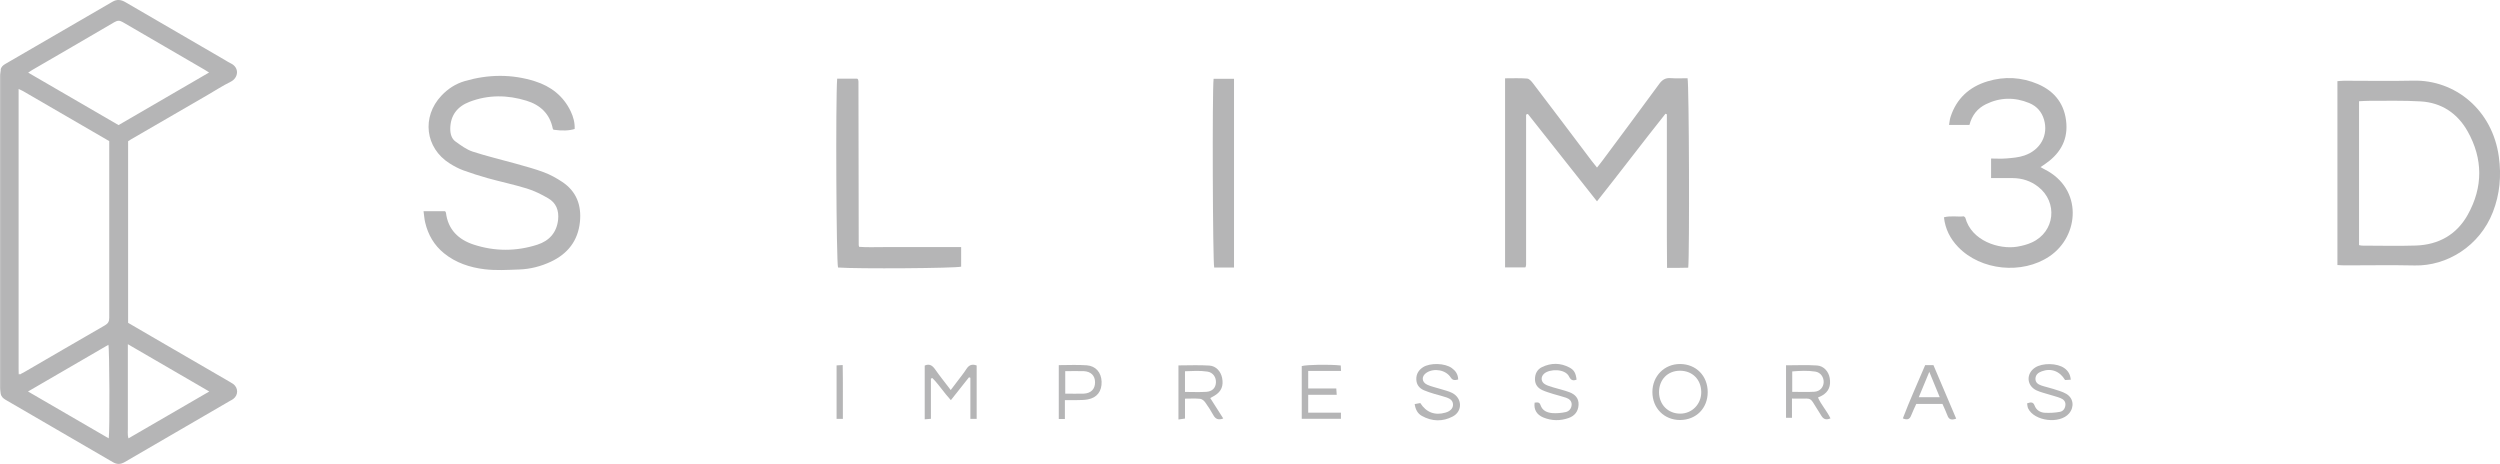
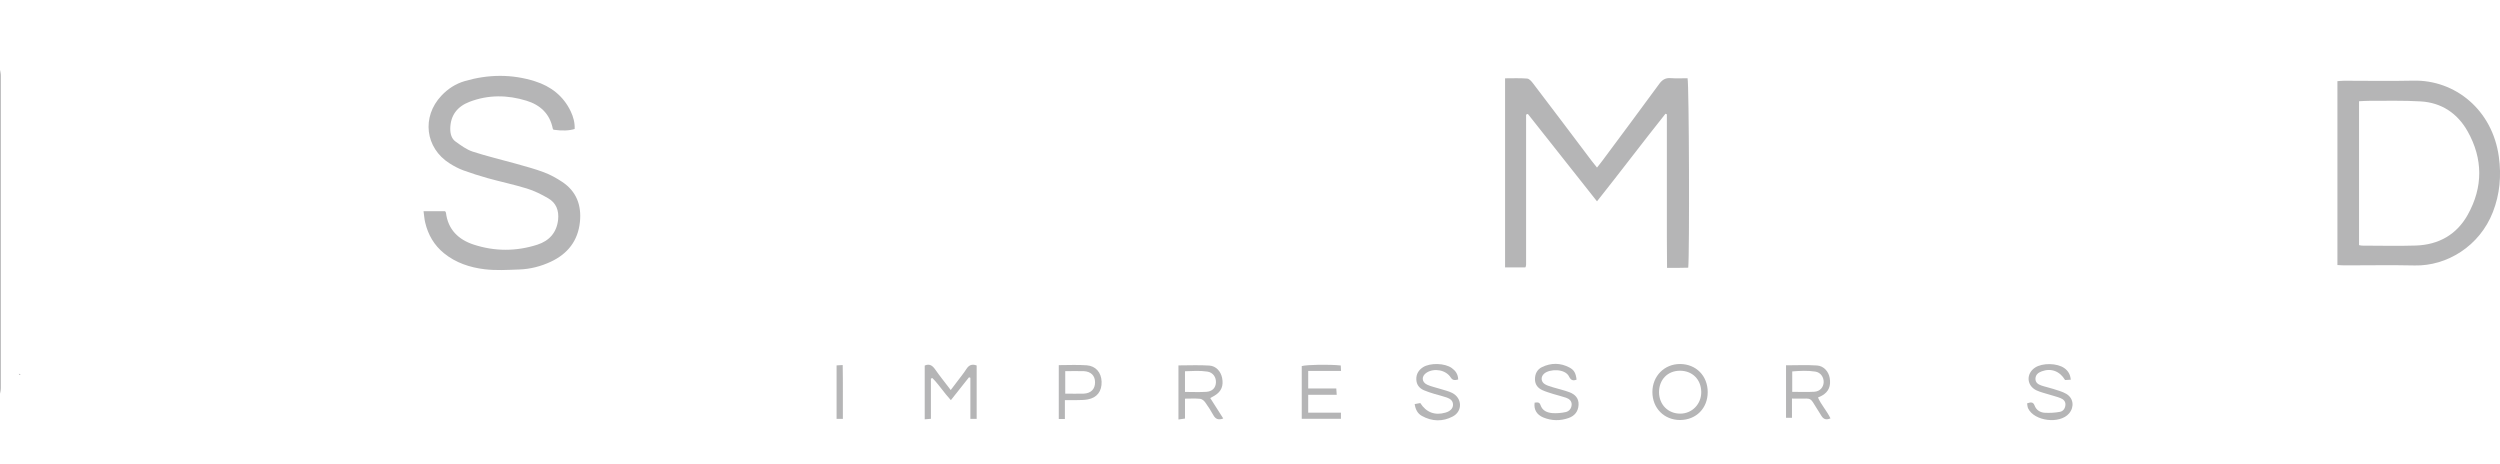
<svg xmlns="http://www.w3.org/2000/svg" id="Layer_2" data-name="Layer 2" viewBox="0 0 290.17 53.86">
  <defs>
    <style>
      .cls-1 {
        fill: #b5b5b6;
      }
    </style>
  </defs>
  <g id="Layer_2-2" data-name="Layer 2">
    <g id="slim3d">
      <path class="cls-1" d="m174.67,9.09c.9,0,1.75-.04,2.59.03.24.02.5.32.68.56,2.28,2.99,4.54,5.99,6.8,8.99.19.25.38.48.62.78.24-.31.44-.54.62-.79,2.21-2.97,4.42-5.94,6.61-8.93.36-.49.74-.71,1.34-.66.65.05,1.3.01,1.94.01.18.67.24,20.39.08,21.99-.37,0-.76.02-1.14.02-.4,0-.79,0-1.32,0,0-1.22-.02-2.4-.02-3.58,0-1.2,0-2.39,0-3.59s0-2.34,0-3.5c0-1.2,0-2.39,0-3.59,0-1.19,0-2.37,0-3.56l-.16-.07c-2.66,3.34-5.23,6.75-7.95,10.17-2.72-3.43-5.38-6.8-8.02-10.14-.08.02-.11.02-.13.03-.02.01-.05.03-.07.05-.01.02-.01.06-.01.08,0,.09,0,.17,0,.26,0,5.7,0,11.39,0,17.09,0,.06-.02.11-.03.17,0,.03-.02.05-.06.13h-2.35V9.09Z" />
      <path class="cls-1" d="m271.3,30.76V9.42c.29-.02.54-.05.78-.05,2.68,0,5.36.05,8.03-.01,4.84-.11,9.19,3.38,9.93,8.86.3,2.19.11,4.31-.69,6.38-1.54,3.98-5.36,6.29-9.07,6.21-2.7-.06-5.41-.01-8.12-.01-.28,0-.55-.02-.87-.04Zm2.51-2.31c.15.03.26.06.37.06,2.08,0,4.15.06,6.23-.01,2.63-.09,4.73-1.26,6.02-3.58,1.78-3.2,1.78-6.48-.02-9.68-1.17-2.08-3.02-3.33-5.45-3.47-1.95-.12-3.92-.06-5.88-.07-.42,0-.83.03-1.27.05v16.7Z" />
      <path class="cls-1" d="m49.15,24.51h2.51c.05.08.09.13.1.18.24,1.96,1.45,3.12,3.22,3.7,2.45.8,4.93.8,7.39.01,1.39-.45,2.25-1.41,2.41-2.91.11-1.06-.23-1.95-1.16-2.48-.78-.45-1.61-.87-2.47-1.13-1.49-.46-3.03-.78-4.54-1.2-.96-.27-1.91-.57-2.84-.91-.56-.21-1.09-.49-1.59-.81-2.83-1.79-3.26-5.4-.95-7.85.76-.81,1.66-1.39,2.72-1.7,2.72-.79,5.46-.83,8.16.03,1.83.58,3.28,1.7,4.13,3.48.31.65.49,1.33.46,2.05-.63.2-1.44.23-2.44.09-.04-.04-.1-.08-.1-.13-.34-1.72-1.45-2.75-3.05-3.24-2.21-.68-4.43-.71-6.62.13-1.4.54-2.21,1.55-2.23,3.12,0,.61.15,1.17.64,1.51.62.44,1.26.92,1.97,1.15,1.65.54,3.34.93,5.01,1.4,1.09.31,2.2.6,3.26,1,.74.28,1.45.67,2.11,1.11,1.66,1.1,2.26,2.71,2.06,4.66-.23,2.18-1.41,3.68-3.36,4.6-1.17.55-2.42.87-3.71.91-1.34.05-2.69.13-4.01-.03-1.69-.21-3.32-.74-4.69-1.85-1.15-.93-1.85-2.14-2.19-3.57-.1-.41-.12-.83-.19-1.31Z" />
-       <path class="cls-1" d="m228.59,14.5h-2.37c.06-.32.08-.63.17-.91.69-2.15,2.18-3.51,4.3-4.15,1.97-.6,3.95-.49,5.85.32,2,.86,3.15,2.4,3.3,4.6.14,2.08-.86,3.59-2.53,4.72-.14.09-.28.18-.47.31.19.11.33.2.48.27,4.45,2.24,4.05,7.74.56,10.09-3.16,2.14-7.98,1.66-10.61-1.09-.91-.95-1.49-2.07-1.64-3.44.8-.21,1.59-.03,2.31-.11.1.09.16.12.17.16.71,2.69,3.92,3.71,6.03,3.36.58-.1,1.18-.25,1.71-.5,2.67-1.23,3.03-4.66.71-6.46-.86-.67-1.85-.99-2.94-1-.82,0-1.64,0-2.52,0v-2.27c.59,0,1.18.04,1.77-.01.7-.06,1.43-.11,2.09-.34,1.9-.65,2.81-2.39,2.28-4.18-.27-.91-.85-1.55-1.71-1.91-1.69-.7-3.39-.67-5.04.14-.97.48-1.6,1.26-1.9,2.39Z" />
-       <path class="cls-1" d="m97.16,9.13h2.34s.03.03.05.05c.02.02.05.04.05.06.02.08.04.17.04.25.01,6.32.02,12.65.03,18.97,0,.03.01.06.05.19.95.08,1.94.02,2.92.03,1,.01,1.99,0,2.99,0h5.93v2.27c-.6.19-12.09.27-14.29.1-.2-.62-.29-19.35-.1-21.93Z" />
-       <path class="cls-1" d="m143.23,31.05h-2.3c-.17-.62-.24-20.49-.07-21.9h2.37v21.9Z" />
      <g>
        <path class="cls-1" d="m110.36,46.44c-.8-.86-1.38-1.8-2.14-2.56-.06.02-.12.04-.17.06v4.67c-.28.02-.47.04-.72.06v-6.24c.54-.24.88-.02,1.2.43.55.79,1.16,1.54,1.82,2.41.31-.42.58-.77.85-1.12.32-.43.67-.85.96-1.31.29-.45.63-.63,1.2-.42v6.2h-.73v-4.77c-.05-.02-.11-.04-.16-.06-.68.85-1.35,1.71-2.1,2.65Z" />
        <path class="cls-1" d="m140.47,46.2c.54.84,1.02,1.6,1.51,2.37-.56.22-.89.07-1.14-.37-.29-.52-.61-1.03-.96-1.51-.13-.18-.37-.38-.58-.4-.56-.06-1.12-.02-1.76-.02v2.31c-.27.04-.48.07-.76.11v-6.28c1.22,0,2.41-.06,3.59.02.78.05,1.33.68,1.48,1.44.18.92-.09,1.57-.86,2.04-.14.09-.29.16-.52.29Zm-2.93-.71c.88,0,1.68.04,2.47-.01.7-.05,1.08-.45,1.12-1.06.04-.63-.33-1.19-.99-1.29-.86-.13-1.73-.07-2.6-.04v2.4Z" />
        <path class="cls-1" d="m178.1,46.74c.28-.03.57-.12.7.27.22.67.78.89,1.4.94.5.03,1.02-.01,1.52-.12.41-.09.68-.42.7-.87.01-.43-.29-.67-.66-.8-.48-.16-.98-.28-1.47-.43-.43-.14-.87-.26-1.28-.45-.52-.24-.85-.65-.85-1.27,0-.62.26-1.13.81-1.4,1.06-.51,2.15-.51,3.2.05.55.29.73.67.82,1.4-.4.16-.66.09-.87-.35-.46-.95-2.28-.9-2.9-.34-.41.36-.38.95.1,1.23.29.17.63.26.95.36.62.19,1.27.33,1.88.56.66.25,1.11.7,1.07,1.47-.04.77-.45,1.28-1.16,1.53-.97.34-1.96.33-2.92-.06-.79-.32-1.13-.94-1.02-1.71Z" />
        <path class="cls-1" d="m240.36,44.07c-.26.02-.48.03-.67.04-.62-1.04-1.63-1.41-2.71-1.01-.4.15-.71.38-.73.85-.01.45.3.66.67.79.46.16.93.25,1.39.4.51.17,1.05.3,1.51.57.85.49.97,1.53.33,2.28-1.08,1.27-4.04.9-4.75-.59-.08-.17-.08-.37-.12-.58.4-.14.7-.21.87.25.2.54.66.81,1.19.84.59.03,1.19,0,1.76-.11.37-.07.61-.4.63-.82.02-.41-.24-.64-.57-.77-.42-.17-.87-.27-1.3-.41-.51-.16-1.05-.28-1.53-.51-1.12-.56-1.17-1.93-.13-2.62.86-.57,2.58-.54,3.42.07.44.32.68.74.73,1.34Z" />
        <path class="cls-1" d="m169.24,44.05c-.4.1-.63.11-.86-.24-.55-.87-1.91-1.12-2.79-.56-.62.39-.61,1.09.06,1.4.46.22.97.31,1.46.47.49.16,1,.26,1.45.49,1.16.6,1.22,2.12.06,2.73-1.17.62-2.41.59-3.59-.07-.49-.27-.74-.75-.83-1.37.24-.04.45-.08.65-.12.69,1.09,1.7,1.47,2.93,1.11.55-.16.87-.49.87-.91,0-.49-.34-.7-.72-.84-.48-.17-.98-.28-1.47-.43-.41-.13-.82-.25-1.2-.42-.53-.24-.85-.64-.87-1.25-.02-.63.27-1.09.78-1.42.84-.53,2.54-.48,3.34.1.43.31.72.71.74,1.32Z" />
        <path class="cls-1" d="m198.21,45.51c0,1.88-1.34,3.23-3.21,3.24-1.84,0-3.21-1.37-3.21-3.25,0-1.85,1.39-3.26,3.22-3.25,1.86.01,3.2,1.38,3.2,3.26Zm-5.65.03c.02,1.44,1.06,2.48,2.48,2.47,1.38-.01,2.45-1.14,2.42-2.54-.03-1.45-1.05-2.45-2.49-2.44-1.43.01-2.42,1.05-2.41,2.52Z" />
        <path class="cls-1" d="m212.46,48.56c-.55.24-.85.06-1.08-.34-.3-.51-.65-1.01-.95-1.52-.18-.3-.39-.45-.75-.44-.53.02-1.07,0-1.69,0v2.23h-.69v-6.09c1.22,0,2.41-.06,3.59.02.79.05,1.35.7,1.48,1.45.16.93-.12,1.6-.88,2.04-.12.07-.26.12-.48.23.37.85,1.02,1.53,1.45,2.42Zm-4.44-3.08c.92,0,1.74.04,2.56-.01.66-.04,1.07-.52,1.09-1.11.02-.58-.36-1.14-.97-1.23-.89-.14-1.78-.09-2.68-.02v2.37Z" />
-         <path class="cls-1" d="m225.45,46.88h-3.03c-.19.43-.42.88-.6,1.35-.17.44-.44.55-.96.33.79-2.09,1.72-4.11,2.59-6.18h.96c.87,2.04,1.75,4.11,2.64,6.21-.54.2-.85.11-1.02-.38-.15-.42-.36-.83-.57-1.32Zm-2.74-.78h2.43c-.4-.97-.77-1.87-1.21-2.94-.44,1.06-.81,1.95-1.22,2.94Z" />
        <path class="cls-1" d="m155.64,47.9v.71h-4.55v-6.12c.59-.17,3.22-.21,4.53-.07,0,.17.02.35.03.63h-3.81v2.04h3.26c.02.28.03.46.05.73h-3.31v2.08h3.82Z" />
        <path class="cls-1" d="m122.89,42.38c1.1,0,2.18-.06,3.25.02,1.05.08,1.68.84,1.72,1.89.04,1.12-.52,1.87-1.61,2.07-.42.08-.85.07-1.27.08-.42.01-.85,0-1.38,0v2.19h-.71v-6.24Zm.75.69v2.62c.74,0,1.44.02,2.14,0,.86-.04,1.33-.54,1.32-1.33,0-.75-.48-1.24-1.29-1.28-.7-.03-1.41,0-2.18,0Z" />
        <path class="cls-1" d="m97.83,48.62h-.73v-6.21c.21-.01.4-.02.71-.04.04,2.08.01,4.12.02,6.24Z" />
      </g>
      <g>
-         <path class="cls-1" d="m.07,8.11c.05-.33.27-.53.55-.69C4.77,5.02,8.92,2.61,13.06.2c.53-.31,1-.24,1.51.06,3.85,2.25,7.7,4.48,11.56,6.72.2.12.4.25.61.35,1.11.51.93,1.72.03,2.16-.91.45-1.77,1.01-2.65,1.52-2.97,1.72-5.94,3.45-8.92,5.17-.11.06-.21.13-.33.21v21.08c.89.52,1.79,1.04,2.68,1.56,3.03,1.76,6.07,3.52,9.1,5.28.14.08.28.16.41.25.61.45.62,1.29.02,1.74-.11.09-.24.15-.37.22-4.08,2.37-8.17,4.74-12.25,7.12-.47.27-.89.28-1.36,0-4.14-2.41-8.29-4.82-12.44-7.23-.29-.17-.52-.37-.58-.73.01-.23.04-.46.04-.69,0-12.09,0-24.17,0-36.26,0-.21-.02-.43-.03-.64Zm2.31,35.31c.16-.08.32-.16.47-.25,3.11-1.8,6.21-3.62,9.33-5.41.37-.22.5-.45.5-.88-.01-6.64,0-13.28,0-19.92v-.58c-.68-.4-1.33-.77-1.98-1.15-2.68-1.55-5.35-3.11-8.03-4.66-.14-.08-.3-.14-.51-.24v.69c0,10.6,0,21.19,0,31.79,0,.2,0,.39.01.59.05.19.12.12.21.03ZM24.27,8.42c-.21-.14-.36-.23-.51-.32-3.17-1.84-6.35-3.68-9.51-5.53-.36-.21-.61-.21-.97,0-3.18,1.87-6.37,3.71-9.55,5.56-.14.08-.26.17-.46.3,3.53,2.05,7,4.06,10.49,6.09,3.49-2.02,6.96-4.04,10.5-6.1Zm-9.43,31.53c0,.59,0,1.03,0,1.47v5.42c0,.45,0,.89,0,1.34,0,.45-.01.89,0,1.34.02.43-.07.87.07,1.36,3.13-1.82,6.21-3.6,9.38-5.44-3.18-1.84-6.26-3.63-9.45-5.49Zm-2.22,10.93c.13-.78.09-10.47-.04-10.86-3.09,1.79-6.17,3.58-9.33,5.42,3.18,1.85,6.27,3.64,9.37,5.44Z" />
        <path class="cls-1" d="m.07,8.11c.01.21.03.43.03.64,0,12.09,0,24.17,0,36.26,0,.23-.02.46-.04.69-.02-.17-.06-.35-.06-.52C0,33,0,20.82,0,8.63c0-.17.05-.35.07-.52Z" />
        <path class="cls-1" d="m2.18,43.39c.07,0,.14.02.21.03-.08.1-.16.16-.21-.03Z" />
      </g>
    </g>
  </g>
</svg>